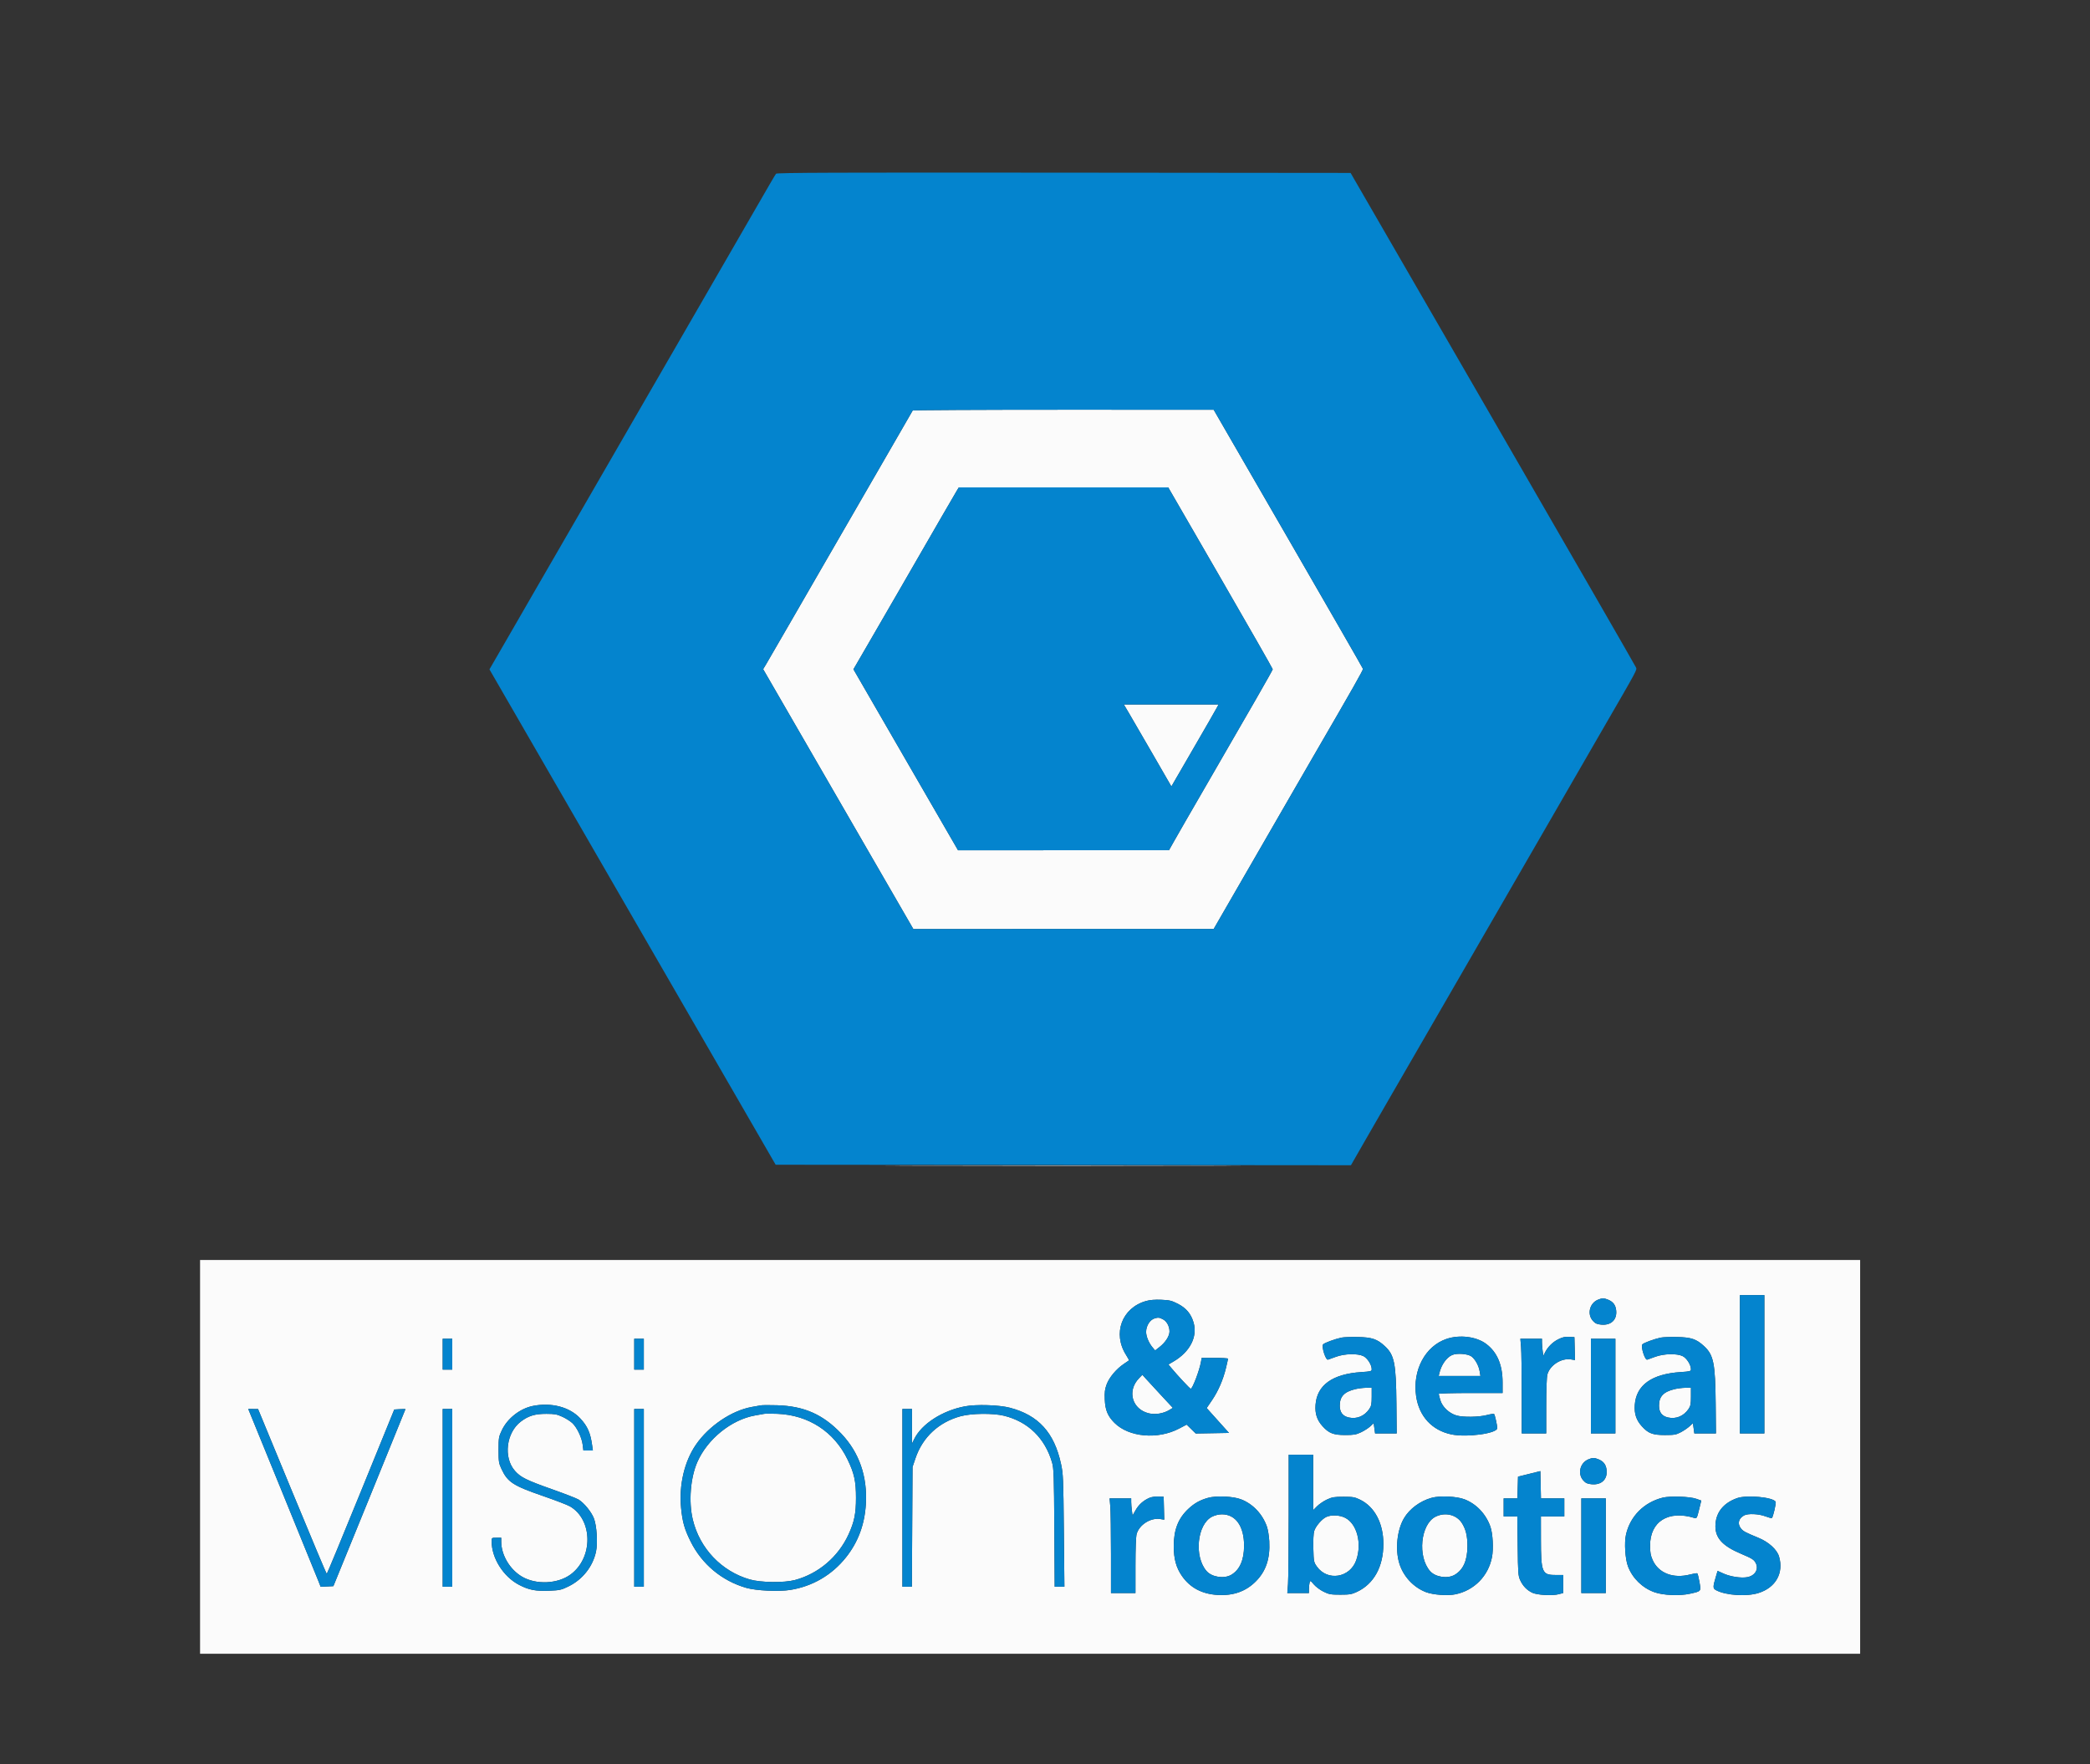
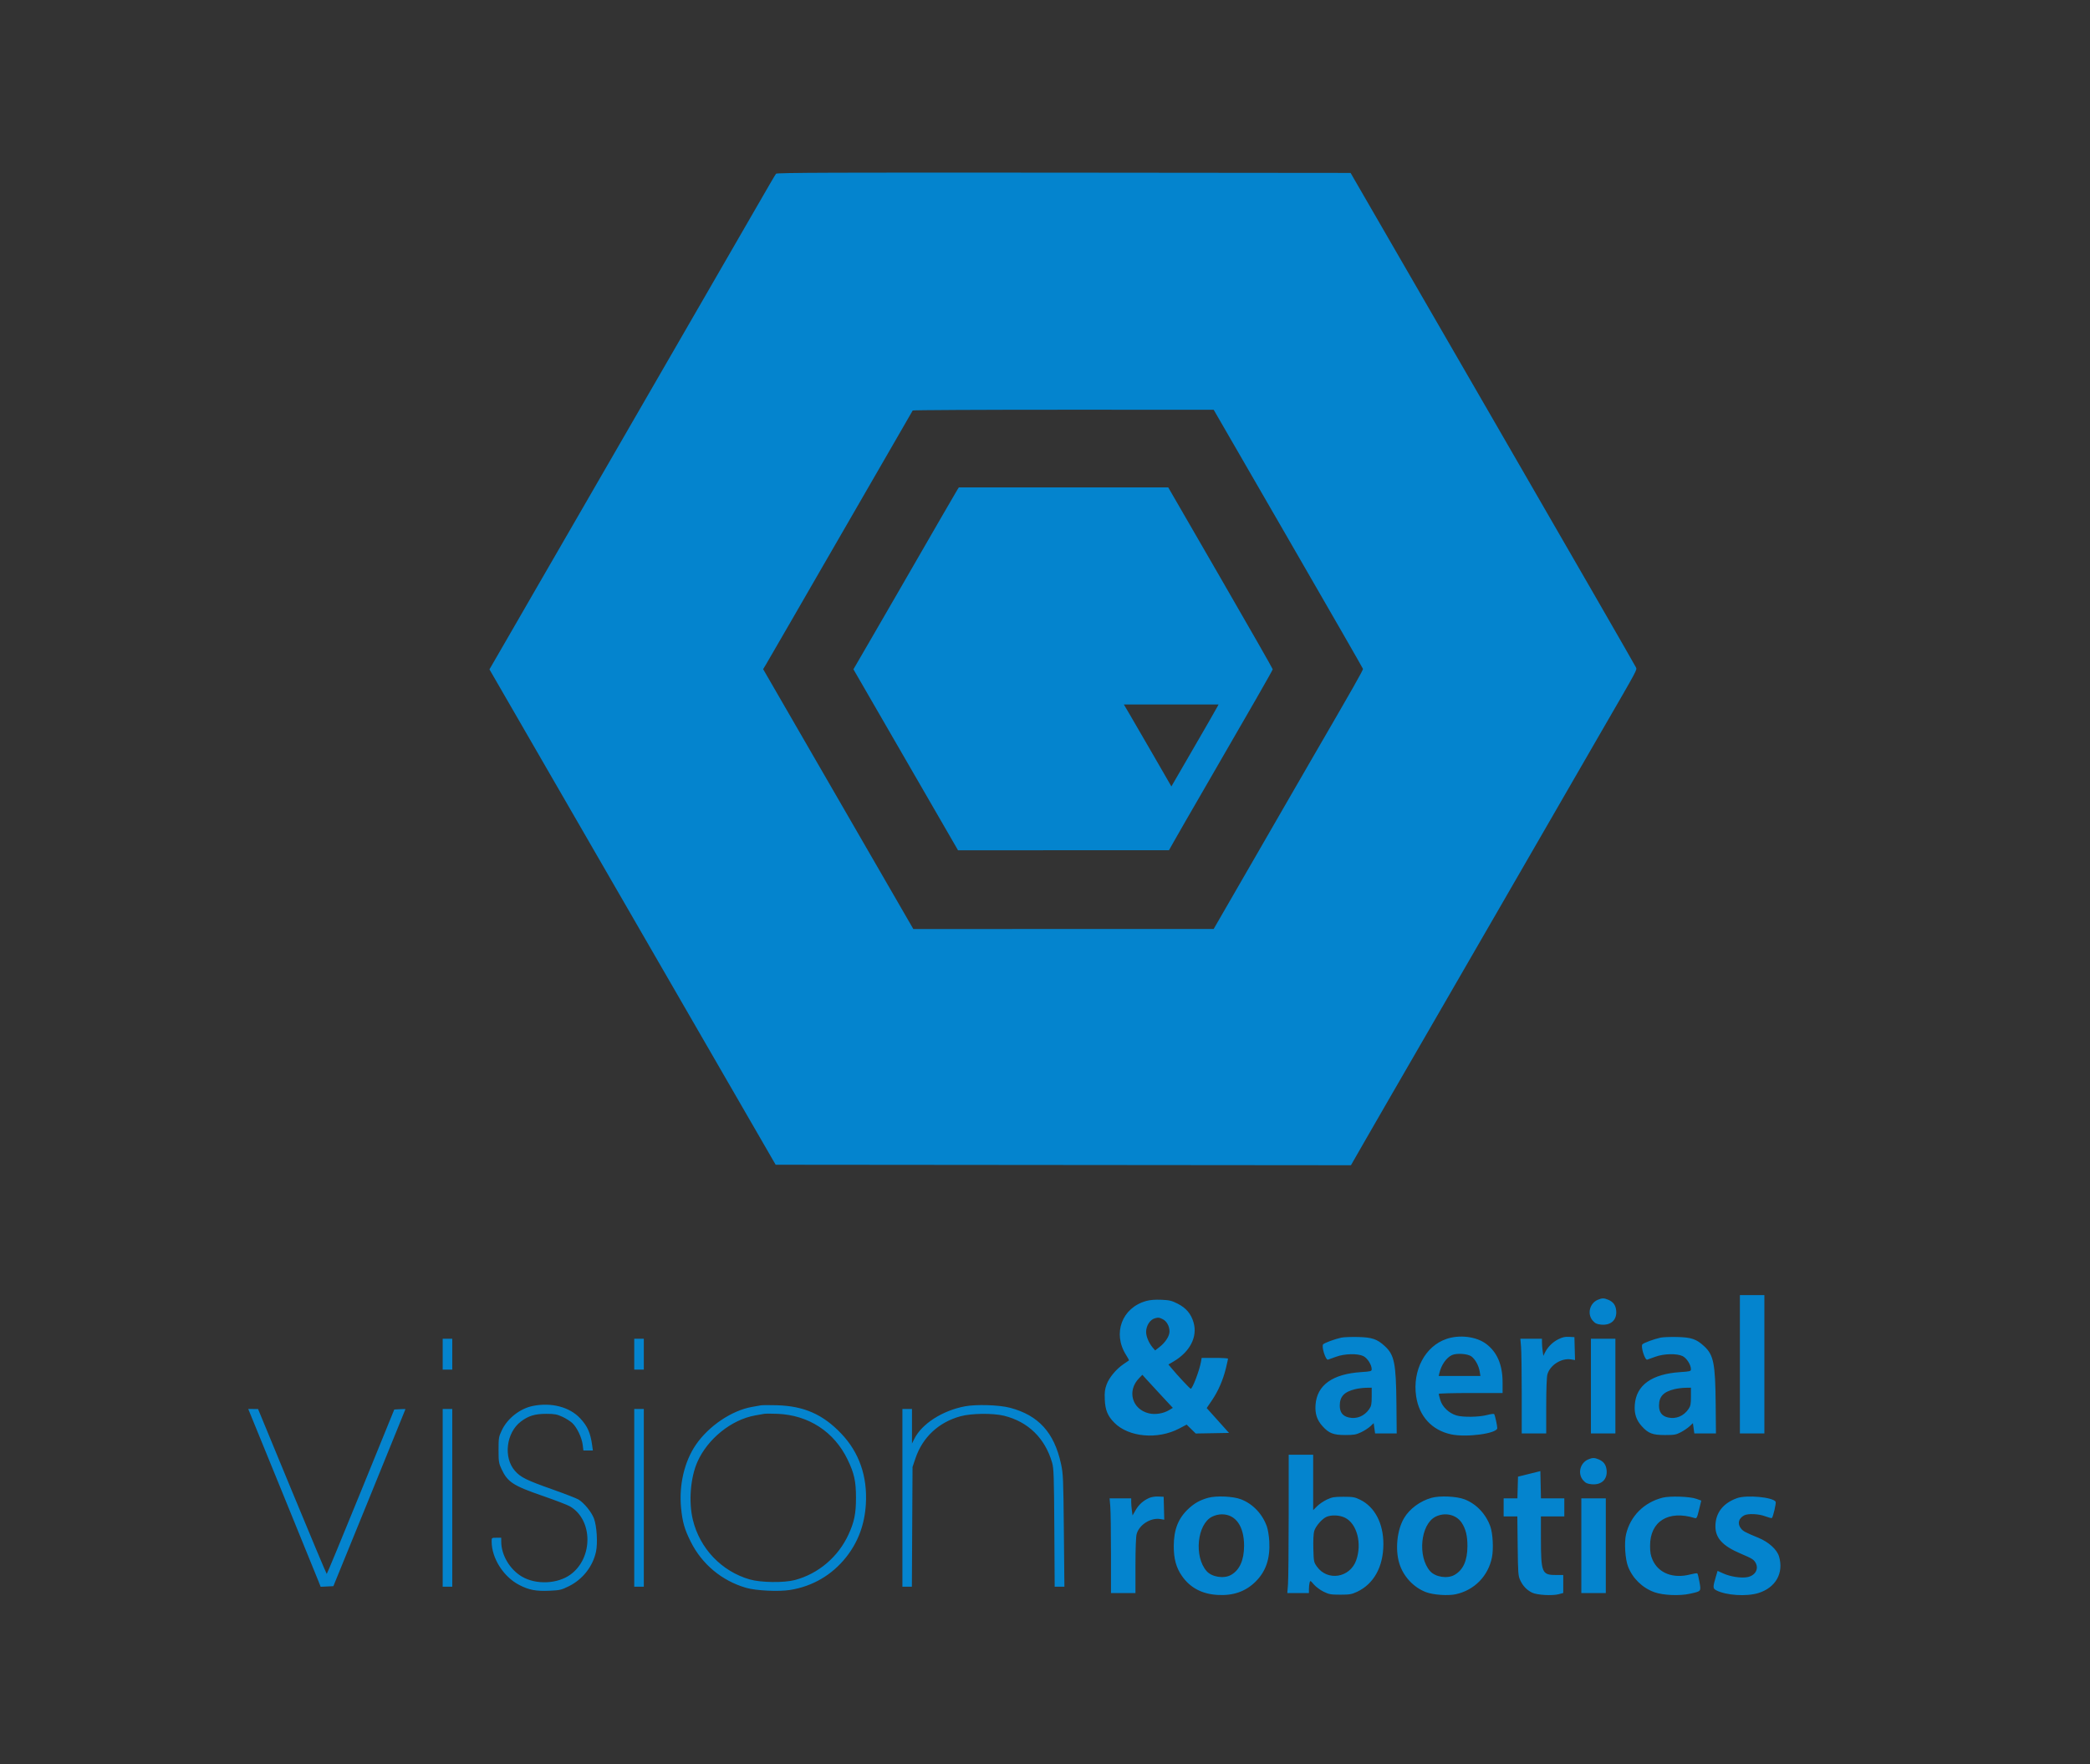
<svg xmlns="http://www.w3.org/2000/svg" width="1964" height="1658" viewBox="0 0 1964 1658" version="1.1">
  <rect x="0" y="0" width="1964" height="1658" fill="#333333" stroke="none" />
-   <path d="M 857.677 385.750 C 857.434 386.163, 851.332 396.738, 844.118 409.250 C 836.903 421.762, 825.080 442.238, 817.844 454.750 C 810.609 467.262, 799.886 485.825, 794.017 496 C 788.148 506.175, 778.394 523.050, 772.343 533.500 C 766.292 543.950, 752.655 567.575, 742.039 586 C 731.423 604.425, 721.477 621.594, 719.937 624.154 L 717.137 628.808 787.702 750.904 L 858.267 873 999.383 872.976 L 1140.500 872.952 1163.142 833.726 C 1175.594 812.152, 1194.871 778.750, 1205.978 759.500 C 1217.084 740.250, 1228.914 719.775, 1232.265 714 C 1272.785 644.177, 1281.063 629.591, 1280.792 628.490 C 1280.631 627.839, 1249 572.795, 1210.500 506.170 L 1140.500 385.034 999.309 385.017 C 921.654 385.008, 857.919 385.337, 857.677 385.750 M 899.618 460.250 C 898.359 462.235, 879.700 494.493, 845.968 553 C 840.102 563.175, 827.805 584.422, 818.642 600.216 L 801.981 628.932 851.127 713.966 L 900.273 799 999.387 798.976 L 1098.500 798.951 1103.136 790.726 C 1107.393 783.172, 1117.240 766.068, 1131.188 742 C 1175.184 666.087, 1196 629.770, 1196 628.926 C 1196 628.361, 1173.905 589.671, 1146.900 542.949 L 1097.800 458 999.423 458 L 901.046 458 899.618 460.250 M 1060.972 670.250 C 1063.657 674.788, 1073.708 692.115, 1083.309 708.756 L 1100.765 739.013 1114.537 715.256 C 1134.425 680.952, 1142.567 666.806, 1143.899 664.250 L 1145.070 662 1100.581 662 L 1056.091 662 1060.972 670.250 M 863.750 1095.750 C 938.138 1095.891, 1059.863 1095.891, 1134.250 1095.750 C 1208.638 1095.608, 1147.775 1095.493, 999 1095.493 C 850.225 1095.493, 789.363 1095.608, 863.750 1095.750 M 188 1369 L 188 1554 968 1554 L 1748 1554 1748 1369 L 1748 1184 968 1184 L 188 1184 188 1369 M 1635 1282 L 1635 1347 1646.500 1347 L 1658 1347 1658 1282 L 1658 1217 1646.500 1217 L 1635 1217 1635 1282 M 1501.415 1221.421 C 1493.683 1224.788, 1491.306 1234.953, 1496.809 1241.113 C 1499.069 1243.642, 1500.602 1244.351, 1504.644 1244.740 C 1513.949 1245.634, 1519.725 1240.121, 1518.730 1231.294 C 1518.168 1226.313, 1515.931 1223.330, 1511.282 1221.362 C 1507.320 1219.685, 1505.377 1219.697, 1501.415 1221.421 M 1077.033 1222.537 C 1054.237 1228.930, 1045.305 1253.012, 1058.210 1273.288 C 1059.886 1275.921, 1061.087 1278.211, 1060.879 1278.376 C 1060.670 1278.541, 1058.421 1280.080, 1055.880 1281.797 C 1048.994 1286.448, 1042.396 1294.327, 1039.969 1300.798 C 1038.251 1305.378, 1037.897 1308.173, 1038.170 1315 C 1038.572 1325.028, 1040.898 1330.663, 1047.267 1337.032 C 1060.797 1350.562, 1087.963 1352.960, 1108.063 1342.397 L 1115.112 1338.693 1119.371 1342.873 L 1123.629 1347.053 1139.271 1346.776 L 1154.913 1346.500 1144.430 1334.819 L 1133.947 1323.138 1138.949 1315.765 C 1144.835 1307.090, 1149.370 1296.617, 1152.054 1285.500 C 1153.117 1281.100, 1153.989 1277.162, 1153.993 1276.750 C 1153.997 1276.338, 1148.425 1276, 1141.611 1276 L 1129.223 1276 1128.562 1279.750 C 1127.136 1287.849, 1120.600 1305, 1118.939 1305 C 1118.203 1305, 1106.466 1292.422, 1100.601 1285.349 L 1097.988 1282.197 1102.744 1279.414 C 1118.218 1270.357, 1125.515 1256.162, 1121.606 1242.718 C 1119.244 1234.593, 1114.652 1229.134, 1106.813 1225.131 C 1101.104 1222.216, 1099.020 1221.710, 1091.357 1221.382 C 1085.387 1221.127, 1080.718 1221.503, 1077.033 1222.537 M 1085.500 1238.719 C 1080.805 1239.863, 1076.987 1245.709, 1077.022 1251.700 C 1077.047 1255.958, 1079.646 1262.114, 1083.163 1266.245 L 1085.500 1268.991 1089.662 1265.745 C 1095.149 1261.468, 1099 1255.469, 1099 1251.201 C 1099 1246.182, 1096.324 1241.382, 1092.522 1239.577 C 1089.076 1237.942, 1088.818 1237.911, 1085.500 1238.719 M 1260.490 1256.959 C 1254.497 1258.237, 1244.735 1261.827, 1243.388 1263.249 C 1241.586 1265.151, 1245.732 1278.331, 1247.920 1277.659 C 1248.789 1277.393, 1252.200 1276.172, 1255.500 1274.947 C 1263.473 1271.986, 1275.878 1271.695, 1281.206 1274.343 C 1285.016 1276.238, 1289 1282.536, 1289 1286.665 C 1289 1288.526, 1288.178 1288.752, 1279.250 1289.334 C 1252.154 1291.101, 1237.551 1301.561, 1236.221 1320.154 C 1235.627 1328.458, 1237.594 1334.438, 1242.823 1340.226 C 1248.776 1346.815, 1253.025 1348.472, 1264 1348.487 C 1272.161 1348.498, 1274.275 1348.134, 1279 1345.906 C 1282.025 1344.479, 1285.930 1341.966, 1287.679 1340.321 L 1290.858 1337.330 1291.523 1342.165 L 1292.188 1347 1302.344 1347.001 L 1312.500 1347.002 1312.242 1319.251 C 1311.886 1281.032, 1310.317 1273.234, 1301.312 1264.934 C 1294.099 1258.285, 1289.347 1256.677, 1276 1256.369 C 1269.675 1256.223, 1262.695 1256.488, 1260.490 1256.959 M 1359.395 1258.135 C 1339.284 1264.886, 1327.202 1287.599, 1330.755 1311.975 C 1333.513 1330.894, 1345.632 1344.064, 1363.799 1347.885 C 1378.305 1350.937, 1407 1347.025, 1407 1341.996 C 1407 1339.516, 1404.816 1329.681, 1404.066 1328.784 C 1403.737 1328.390, 1400.775 1328.780, 1397.484 1329.650 C 1389.830 1331.674, 1374.934 1331.916, 1368.740 1330.117 C 1361.763 1328.091, 1355.399 1322.083, 1353.518 1315.750 C 1352.683 1312.938, 1352 1310.269, 1352 1309.818 C 1352 1309.368, 1365.500 1309, 1382 1309 L 1412 1309 1412 1299.105 C 1412 1282.561, 1406.938 1270.649, 1396.602 1262.868 C 1387.450 1255.978, 1371.765 1253.983, 1359.395 1258.135 M 1464.248 1258.554 C 1458.949 1261.204, 1454.238 1265.961, 1451.679 1271.243 L 1450.288 1274.116 1449.644 1269.418 C 1449.290 1266.835, 1449 1263.209, 1449 1261.360 L 1449 1258 1438.853 1258 L 1428.707 1258 1429.353 1265.651 C 1429.709 1269.859, 1430 1289.884, 1430 1310.151 L 1430 1347 1441.500 1347 L 1453 1347 1453.006 1321.250 C 1453.009 1305.474, 1453.441 1293.952, 1454.121 1291.503 C 1456.533 1282.813, 1467.259 1275.986, 1476.242 1277.423 L 1480.068 1278.035 1479.784 1267.267 L 1479.500 1256.500 1474.500 1256.214 C 1470.701 1255.997, 1468.238 1256.559, 1464.248 1258.554 M 1560.490 1256.959 C 1554.497 1258.237, 1544.735 1261.827, 1543.388 1263.249 C 1541.586 1265.151, 1545.732 1278.331, 1547.920 1277.659 C 1548.789 1277.393, 1552.200 1276.172, 1555.500 1274.947 C 1563.473 1271.986, 1575.878 1271.695, 1581.206 1274.343 C 1585.016 1276.238, 1589 1282.536, 1589 1286.665 C 1589 1288.526, 1588.178 1288.752, 1579.250 1289.334 C 1552.154 1291.101, 1537.551 1301.561, 1536.221 1320.154 C 1535.627 1328.458, 1537.594 1334.438, 1542.823 1340.226 C 1548.885 1346.936, 1552.984 1348.500, 1564.500 1348.499 C 1573.404 1348.499, 1575.054 1348.206, 1579.558 1345.830 C 1582.340 1344.362, 1586.021 1341.849, 1587.737 1340.246 L 1590.858 1337.330 1591.523 1342.165 L 1592.188 1347 1602.344 1347.001 L 1612.500 1347.002 1612.242 1319.251 C 1611.886 1281.032, 1610.317 1273.234, 1601.312 1264.934 C 1594.099 1258.285, 1589.347 1256.677, 1576 1256.369 C 1569.675 1256.223, 1562.695 1256.488, 1560.490 1256.959 M 416 1272.500 L 416 1287 420.500 1287 L 425 1287 425 1272.500 L 425 1258 420.500 1258 L 416 1258 416 1272.500 M 596 1272.500 L 596 1287 600.500 1287 L 605 1287 605 1272.500 L 605 1258 600.500 1258 L 596 1258 596 1272.500 M 1495 1302.500 L 1495 1347 1506.500 1347 L 1518 1347 1518 1302.500 L 1518 1258 1506.500 1258 L 1495 1258 1495 1302.500 M 1364.450 1273.352 C 1359.205 1275.730, 1354.446 1282.524, 1352.614 1290.250 L 1351.962 1293 1371.569 1293 L 1391.176 1293 1390.487 1288.750 C 1389.609 1283.325, 1386.274 1277.249, 1382.739 1274.635 C 1379.253 1272.057, 1368.908 1271.331, 1364.450 1273.352 M 1070.301 1295.192 C 1058.844 1307.038, 1063.859 1324.464, 1079.782 1328.139 C 1085.800 1329.528, 1093.402 1328.258, 1098.829 1324.958 L 1102.122 1322.955 1091.218 1311.228 C 1085.221 1304.777, 1078.781 1297.786, 1076.907 1295.692 L 1073.500 1291.884 1070.301 1295.192 M 1273.487 1305.388 C 1263.135 1307.904, 1259 1312.318, 1259 1320.849 C 1259 1327.111, 1261.741 1330.709, 1267.495 1332.002 C 1275.007 1333.690, 1282.192 1330.708, 1286.750 1324.010 C 1288.640 1321.233, 1289 1319.367, 1289 1312.352 L 1289 1304 1283.750 1304.085 C 1280.862 1304.132, 1276.244 1304.718, 1273.487 1305.388 M 1573.487 1305.388 C 1563.135 1307.904, 1559 1312.318, 1559 1320.849 C 1559 1327.111, 1561.741 1330.709, 1567.495 1332.002 C 1575.007 1333.690, 1582.192 1330.708, 1586.750 1324.010 C 1588.640 1321.233, 1589 1319.367, 1589 1312.352 L 1589 1304 1583.750 1304.085 C 1580.862 1304.132, 1576.244 1304.718, 1573.487 1305.388 M 501 1321.098 C 488.788 1323.483, 476.929 1332.714, 471.582 1343.997 C 468.672 1350.137, 468.500 1351.169, 468.500 1362.500 C 468.500 1373.558, 468.720 1374.971, 471.307 1380.500 C 477.011 1392.695, 482.192 1396.078, 509.732 1405.590 C 521.704 1409.725, 533.368 1414.201, 535.651 1415.538 C 557.216 1428.164, 557.546 1463.770, 536.244 1479.490 C 524.095 1488.455, 503.824 1489.367, 490.500 1481.549 C 479.118 1474.870, 471.052 1461.293, 471.012 1448.750 L 471 1445 466.500 1445 C 462.036 1445, 462 1445.028, 462 1448.451 C 462 1464.169, 473.006 1481.585, 487.818 1489.307 C 496.983 1494.085, 503.645 1495.367, 516.369 1494.801 C 526.100 1494.368, 527.554 1494.030, 534.537 1490.579 C 547.543 1484.151, 557.092 1471.997, 560.079 1458.066 C 561.813 1449.984, 560.785 1433.688, 558.108 1426.798 C 555.732 1420.684, 548.944 1412.365, 543.674 1409.107 C 541.892 1408.006, 530.851 1403.716, 519.139 1399.572 C 494.593 1390.890, 489.279 1388.260, 483.875 1382.121 C 472.849 1369.595, 475.684 1346.247, 489.500 1335.791 C 496.651 1330.380, 502.750 1328.545, 513.500 1328.570 C 521.181 1328.588, 523.379 1328.995, 528.500 1331.350 C 531.800 1332.867, 536.017 1335.546, 537.872 1337.304 C 542.232 1341.437, 546.711 1350.837, 547.561 1357.638 L 548.230 1363 552.676 1363 L 557.123 1363 556.470 1358.250 C 554.835 1346.348, 552.086 1340.144, 545.173 1332.754 C 535.275 1322.173, 518.357 1317.708, 501 1321.098 M 715 1320.581 C 713.625 1320.824, 709.800 1321.506, 706.500 1322.096 C 687.522 1325.488, 666.068 1339.960, 653.987 1357.520 C 643.123 1373.309, 637.932 1395.418, 640.021 1417 C 641.295 1430.159, 643.209 1436.895, 648.969 1448.500 C 659.545 1469.810, 678.262 1485.441, 701.128 1492.059 C 710.529 1494.780, 731.756 1495.798, 742.608 1494.047 C 763.614 1490.658, 781.811 1480.016, 795.020 1463.395 C 806.345 1449.143, 812.489 1432.694, 813.656 1413.500 C 815.240 1387.440, 807.415 1364.917, 790.640 1347.258 C 773.385 1329.093, 755.542 1321.217, 730 1320.493 C 723.125 1320.298, 716.375 1320.337, 715 1320.581 M 906.734 1321.513 C 885.474 1325.549, 866.164 1337.990, 859.142 1352.176 L 857.002 1356.500 857.001 1340.250 L 857 1324 852.500 1324 L 848 1324 848 1407.500 L 848 1491 852.454 1491 L 856.907 1491 857.213 1434.750 L 857.518 1378.500 860.248 1370.422 C 866.969 1350.535, 882.093 1336.425, 902.686 1330.827 C 912.921 1328.044, 933.104 1327.814, 943.472 1330.361 C 966.143 1335.931, 982.068 1351.473, 988.697 1374.500 C 990.220 1379.789, 990.464 1387.043, 990.760 1435.750 L 991.094 1491 995.664 1491 L 1000.234 1491 999.720 1438.250 C 999.240 1388.943, 999.065 1384.848, 997.035 1375.517 C 990.642 1346.123, 975.805 1329.850, 949 1322.834 C 938.835 1320.173, 917.335 1319.501, 906.734 1321.513 M 265.228 1402.250 C 282.799 1445.287, 298.106 1482.882, 299.243 1485.794 L 301.311 1491.087 307.293 1490.794 L 313.275 1490.500 347.131 1407.500 C 365.753 1361.850, 380.991 1324.364, 380.994 1324.198 C 380.997 1324.031, 378.638 1324.031, 375.752 1324.198 L 370.504 1324.500 339.042 1401.750 C 321.737 1444.237, 307.337 1478.998, 307.040 1478.995 C 306.743 1478.992, 292.100 1444.128, 274.500 1401.519 L 242.500 1324.048 237.890 1324.024 L 233.280 1324 265.228 1402.250 M 416 1407.500 L 416 1491 420.500 1491 L 425 1491 425 1407.500 L 425 1324 420.500 1324 L 416 1324 416 1407.500 M 596 1407.500 L 596 1491 600.500 1491 L 605 1491 605 1407.500 L 605 1324 600.500 1324 L 596 1324 596 1407.500 M 718 1328.579 C 716.625 1328.824, 712.800 1329.506, 709.500 1330.096 C 687.290 1334.069, 664.920 1352.104, 655.343 1373.759 C 648.800 1388.554, 647.010 1411.140, 651.046 1427.976 C 657.532 1455.033, 677.993 1476.532, 704.545 1484.187 C 714.909 1487.175, 736.813 1487.458, 747 1484.735 C 769.096 1478.829, 787.739 1462.964, 797.406 1441.840 C 802.806 1430.040, 804.381 1422.285, 804.381 1407.500 C 804.381 1391.933, 802.742 1384.474, 796.473 1371.500 C 783.848 1345.375, 759.866 1329.745, 730.567 1328.547 C 725.030 1328.321, 719.375 1328.335, 718 1328.579 M 1210.994 1423.750 C 1210.991 1454.963, 1210.699 1484.213, 1210.346 1488.750 L 1209.704 1497 1219.852 1497 L 1230 1497 1230.014 1493.250 C 1230.021 1491.188, 1230.303 1488.472, 1230.639 1487.216 C 1231.227 1485.023, 1231.385 1485.090, 1234.651 1488.906 C 1236.521 1491.090, 1240.627 1494.143, 1243.776 1495.689 C 1248.892 1498.201, 1250.563 1498.500, 1259.500 1498.500 C 1268.257 1498.500, 1270.211 1498.167, 1275.218 1495.820 C 1291.019 1488.414, 1299.948 1472.240, 1299.985 1450.960 C 1300.019 1431.532, 1291.916 1416.034, 1278.203 1409.300 C 1273.111 1406.800, 1271.428 1406.500, 1262.500 1406.500 C 1253.800 1406.500, 1251.774 1406.840, 1246.914 1409.120 C 1243.841 1410.561, 1239.678 1413.388, 1237.664 1415.403 L 1234 1419.067 1234 1393.033 L 1234 1367 1222.500 1367 L 1211 1367 1210.994 1423.750 M 1492.415 1371.421 C 1484.683 1374.788, 1482.306 1384.953, 1487.809 1391.113 C 1490.069 1393.642, 1491.602 1394.351, 1495.644 1394.740 C 1504.949 1395.634, 1510.725 1390.121, 1509.730 1381.294 C 1509.168 1376.313, 1506.931 1373.330, 1502.282 1371.362 C 1498.320 1369.685, 1496.377 1369.697, 1492.415 1371.421 M 1437 1384.997 L 1426.500 1387.604 1426.215 1397.802 L 1425.930 1408 1419.465 1408 L 1413 1408 1413 1416.500 L 1413 1425 1419.429 1425 L 1425.859 1425 1426.179 1452.750 C 1426.477 1478.480, 1426.653 1480.828, 1428.603 1485 C 1431.116 1490.377, 1434.756 1494.161, 1439.793 1496.631 C 1444.342 1498.862, 1458.753 1499.682, 1464.801 1498.054 L 1469 1496.923 1469 1488.461 L 1469 1480 1461.674 1480 C 1449.041 1480, 1448.059 1477.572, 1448.024 1446.250 L 1448 1425 1459 1425 L 1470 1425 1470 1416.500 L 1470 1408 1459.029 1408 L 1448.058 1408 1447.779 1395.194 L 1447.500 1382.389 1437 1384.997 M 1080.044 1407.554 C 1074.357 1410.060, 1070.135 1413.834, 1067.126 1419.103 L 1064.283 1424.081 1063.641 1419.401 C 1063.289 1416.827, 1063 1413.209, 1063 1411.360 L 1063 1408 1052.853 1408 L 1042.707 1408 1043.353 1415.651 C 1043.709 1419.859, 1044 1439.884, 1044 1460.151 L 1044 1497 1055.500 1497 L 1067 1497 1067.006 1471.250 C 1067.009 1455.474, 1067.441 1443.952, 1068.121 1441.503 C 1070.533 1432.813, 1081.259 1425.986, 1090.242 1427.423 L 1094.068 1428.035 1093.784 1417.267 L 1093.500 1406.500 1088.500 1406.266 C 1085.689 1406.134, 1081.987 1406.698, 1080.044 1407.554 M 1135.251 1407.491 C 1127.660 1409.613, 1122.388 1412.556, 1116.774 1417.808 C 1107.149 1426.812, 1103 1437.406, 1103 1452.984 C 1103 1464.912, 1105.294 1473.217, 1110.744 1481.018 C 1118.404 1491.982, 1129.471 1497.860, 1144.119 1498.743 C 1158.891 1499.633, 1170.646 1495.489, 1180.067 1486.067 C 1189.626 1476.508, 1193.657 1464.516, 1192.766 1448.282 C 1192.501 1443.452, 1191.491 1437.257, 1190.523 1434.516 C 1186.334 1422.662, 1177.407 1413.244, 1166.252 1408.911 C 1158.859 1406.039, 1143.038 1405.315, 1135.251 1407.491 M 1345.251 1407.491 C 1334.398 1410.525, 1324.507 1417.865, 1319.300 1426.751 C 1312.792 1437.857, 1310.934 1456.099, 1314.977 1469.192 C 1318.738 1481.367, 1328.279 1491.634, 1340 1496.119 C 1346.748 1498.700, 1360.545 1499.692, 1367.867 1498.122 C 1385.450 1494.351, 1398.561 1480.980, 1402.029 1463.282 C 1403.577 1455.383, 1402.826 1441.033, 1400.523 1434.516 C 1396.334 1422.662, 1387.407 1413.244, 1376.252 1408.911 C 1368.859 1406.039, 1353.038 1405.315, 1345.251 1407.491 M 1562.348 1407.360 C 1544.835 1411.811, 1531.989 1424.713, 1527.994 1441.868 C 1526.216 1449.502, 1527.181 1465.021, 1529.868 1472 C 1534.177 1483.191, 1543.345 1492.124, 1554.701 1496.197 C 1562.868 1499.126, 1578.413 1499.780, 1588.135 1497.603 C 1598.846 1495.205, 1598.552 1495.571, 1597.011 1486.562 C 1596.293 1482.368, 1595.359 1478.722, 1594.935 1478.460 C 1594.510 1478.197, 1591.557 1478.662, 1588.372 1479.491 C 1572.315 1483.674, 1558.483 1478.325, 1552.944 1465.794 C 1551.133 1461.694, 1550.603 1458.696, 1550.595 1452.500 C 1550.565 1429.565, 1567.825 1418.861, 1592.531 1426.491 C 1594.366 1427.058, 1594.762 1426.296, 1596.636 1418.604 L 1598.709 1410.089 1594.105 1408.430 C 1587.988 1406.226, 1569.290 1405.596, 1562.348 1407.360 M 1632.300 1407.800 C 1619.079 1412.526, 1612 1421.771, 1612 1434.310 C 1612 1445.348, 1618.825 1452.729, 1635.645 1459.883 C 1646.570 1464.530, 1648.144 1465.506, 1649.837 1468.684 C 1652.943 1474.517, 1649.340 1480.636, 1641.971 1482.039 C 1636.147 1483.149, 1625.969 1481.568, 1619.270 1478.513 L 1614.039 1476.129 1612.550 1481.143 C 1609.448 1491.589, 1609.473 1492.676, 1612.853 1494.424 C 1622.074 1499.192, 1641.177 1500.425, 1652.353 1496.973 C 1668.613 1491.950, 1676.389 1478.202, 1671.784 1462.616 C 1669.859 1456.101, 1662.090 1449.041, 1652.500 1445.090 C 1639.963 1439.925, 1638.079 1438.916, 1635.973 1436.238 C 1632.488 1431.808, 1633.724 1426.806, 1639 1423.994 C 1642.634 1422.057, 1652.678 1422.506, 1658.939 1424.885 C 1661.894 1426.007, 1664.641 1426.722, 1665.045 1426.472 C 1666.147 1425.791, 1669.279 1412.261, 1668.593 1411.150 C 1665.930 1406.841, 1641.333 1404.571, 1632.300 1407.800 M 1486 1452.500 L 1486 1497 1497.500 1497 L 1509 1497 1509 1452.500 L 1509 1408 1497.500 1408 L 1486 1408 1486 1452.500 M 1138.962 1425.250 C 1124.920 1432.331, 1121.888 1462.743, 1133.867 1476.356 C 1138.829 1481.997, 1150.151 1483.754, 1156.864 1479.927 C 1164.907 1475.341, 1169.069 1465.991, 1169.075 1452.500 C 1169.083 1434.183, 1161.189 1423, 1148.252 1423 C 1145.234 1423, 1141.751 1423.843, 1138.962 1425.250 M 1348.962 1425.250 C 1334.920 1432.331, 1331.888 1462.743, 1343.867 1476.356 C 1348.842 1482.011, 1360.174 1483.760, 1366.864 1479.905 C 1374.992 1475.221, 1378.916 1466.470, 1378.967 1452.909 C 1379.004 1443.295, 1377.380 1436.684, 1373.568 1430.923 C 1368.471 1423.221, 1357.844 1420.771, 1348.962 1425.250 M 1246.500 1425.388 C 1242.333 1427.206, 1236.343 1434.123, 1234.972 1438.699 C 1234.281 1441.005, 1233.960 1447.545, 1234.163 1455.179 C 1234.488 1467.383, 1234.608 1467.988, 1237.500 1472.079 C 1247.417 1486.105, 1268.609 1482.697, 1274.452 1466.137 C 1280.013 1450.376, 1275.181 1431.869, 1264.038 1426.250 C 1258.957 1423.688, 1251.261 1423.309, 1246.500 1425.388" stroke="none" fill="#fbfbfb" fill-rule="evenodd" />
  <path d="M 729.256 163.248 C 728.417 164.307, 721.024 176.981, 705.487 204 C 700.204 213.188, 687.768 234.722, 679.500 249 C 675.200 256.425, 668.447 268.125, 664.493 275 C 660.538 281.875, 645.459 307.975, 630.983 333 C 616.508 358.025, 599.865 386.825, 594 397 C 588.135 407.175, 575.528 429, 565.984 445.500 C 556.440 462, 544.742 482.250, 539.989 490.500 C 535.236 498.750, 527.816 511.575, 523.501 519 C 519.186 526.425, 510.860 540.825, 504.998 551 C 499.136 561.175, 490.959 575.350, 486.826 582.500 C 482.694 589.650, 474.955 603.041, 469.628 612.257 L 459.943 629.015 594.416 861.757 L 728.889 1094.500 999.194 1094.735 L 1269.500 1094.970 1281.954 1073.235 C 1288.804 1061.281, 1299.630 1042.500, 1306.013 1031.500 C 1312.395 1020.500, 1329.702 990.575, 1344.472 965 C 1359.242 939.425, 1377.838 907.250, 1385.796 893.500 C 1393.754 879.750, 1404.481 861.188, 1409.633 852.250 C 1420.498 833.401, 1433.141 811.517, 1449.060 784 C 1455.265 773.275, 1467.867 751.450, 1477.065 735.500 C 1486.262 719.550, 1498.478 698.400, 1504.210 688.500 C 1540.026 626.644, 1538.351 629.759, 1537.272 627.043 C 1536.716 625.644, 1476.165 520.550, 1402.714 393.500 L 1269.167 162.500 999.707 162.248 C 784.884 162.047, 730.047 162.250, 729.256 163.248 M 857.677 385.750 C 857.434 386.163, 851.332 396.738, 844.118 409.250 C 836.903 421.762, 825.080 442.238, 817.844 454.750 C 810.609 467.262, 799.886 485.825, 794.017 496 C 788.148 506.175, 778.394 523.050, 772.343 533.500 C 766.292 543.950, 752.655 567.575, 742.039 586 C 731.423 604.425, 721.477 621.594, 719.937 624.154 L 717.137 628.808 787.702 750.904 L 858.267 873 999.383 872.976 L 1140.500 872.952 1163.142 833.726 C 1175.594 812.152, 1194.871 778.750, 1205.978 759.500 C 1217.084 740.250, 1228.914 719.775, 1232.265 714 C 1272.785 644.177, 1281.063 629.591, 1280.792 628.490 C 1280.631 627.839, 1249 572.795, 1210.500 506.170 L 1140.500 385.034 999.309 385.017 C 921.654 385.008, 857.919 385.337, 857.677 385.750 M 899.618 460.250 C 898.359 462.235, 879.700 494.493, 845.968 553 C 840.102 563.175, 827.805 584.422, 818.642 600.216 L 801.981 628.932 851.127 713.966 L 900.273 799 999.387 798.976 L 1098.500 798.951 1103.136 790.726 C 1107.393 783.172, 1117.240 766.068, 1131.188 742 C 1175.184 666.087, 1196 629.770, 1196 628.926 C 1196 628.361, 1173.905 589.671, 1146.900 542.949 L 1097.800 458 999.423 458 L 901.046 458 899.618 460.250 M 1060.972 670.250 C 1063.657 674.788, 1073.708 692.115, 1083.309 708.756 L 1100.765 739.013 1114.537 715.256 C 1134.425 680.952, 1142.567 666.806, 1143.899 664.250 L 1145.070 662 1100.581 662 L 1056.091 662 1060.972 670.250 M 1635 1282 L 1635 1347 1646.500 1347 L 1658 1347 1658 1282 L 1658 1217 1646.500 1217 L 1635 1217 1635 1282 M 1501.415 1221.421 C 1493.683 1224.788, 1491.306 1234.953, 1496.809 1241.113 C 1499.069 1243.642, 1500.602 1244.351, 1504.644 1244.740 C 1513.949 1245.634, 1519.725 1240.121, 1518.730 1231.294 C 1518.168 1226.313, 1515.931 1223.330, 1511.282 1221.362 C 1507.320 1219.685, 1505.377 1219.697, 1501.415 1221.421 M 1077.033 1222.537 C 1054.237 1228.930, 1045.305 1253.012, 1058.210 1273.288 C 1059.886 1275.921, 1061.087 1278.211, 1060.879 1278.376 C 1060.670 1278.541, 1058.421 1280.080, 1055.880 1281.797 C 1048.994 1286.448, 1042.396 1294.327, 1039.969 1300.798 C 1038.251 1305.378, 1037.897 1308.173, 1038.170 1315 C 1038.572 1325.028, 1040.898 1330.663, 1047.267 1337.032 C 1060.797 1350.562, 1087.963 1352.960, 1108.063 1342.397 L 1115.112 1338.693 1119.371 1342.873 L 1123.629 1347.053 1139.271 1346.776 L 1154.913 1346.500 1144.430 1334.819 L 1133.947 1323.138 1138.949 1315.765 C 1144.835 1307.090, 1149.370 1296.617, 1152.054 1285.500 C 1153.117 1281.100, 1153.989 1277.162, 1153.993 1276.750 C 1153.997 1276.338, 1148.425 1276, 1141.611 1276 L 1129.223 1276 1128.562 1279.750 C 1127.136 1287.849, 1120.600 1305, 1118.939 1305 C 1118.203 1305, 1106.466 1292.422, 1100.601 1285.349 L 1097.988 1282.197 1102.744 1279.414 C 1118.218 1270.357, 1125.515 1256.162, 1121.606 1242.718 C 1119.244 1234.593, 1114.652 1229.134, 1106.813 1225.131 C 1101.104 1222.216, 1099.020 1221.710, 1091.357 1221.382 C 1085.387 1221.127, 1080.718 1221.503, 1077.033 1222.537 M 1085.500 1238.719 C 1080.805 1239.863, 1076.987 1245.709, 1077.022 1251.700 C 1077.047 1255.958, 1079.646 1262.114, 1083.163 1266.245 L 1085.500 1268.991 1089.662 1265.745 C 1095.149 1261.468, 1099 1255.469, 1099 1251.201 C 1099 1246.182, 1096.324 1241.382, 1092.522 1239.577 C 1089.076 1237.942, 1088.818 1237.911, 1085.500 1238.719 M 1260.490 1256.959 C 1254.497 1258.237, 1244.735 1261.827, 1243.388 1263.249 C 1241.586 1265.151, 1245.732 1278.331, 1247.920 1277.659 C 1248.789 1277.393, 1252.200 1276.172, 1255.500 1274.947 C 1263.473 1271.986, 1275.878 1271.695, 1281.206 1274.343 C 1285.016 1276.238, 1289 1282.536, 1289 1286.665 C 1289 1288.526, 1288.178 1288.752, 1279.250 1289.334 C 1252.154 1291.101, 1237.551 1301.561, 1236.221 1320.154 C 1235.627 1328.458, 1237.594 1334.438, 1242.823 1340.226 C 1248.776 1346.815, 1253.025 1348.472, 1264 1348.487 C 1272.161 1348.498, 1274.275 1348.134, 1279 1345.906 C 1282.025 1344.479, 1285.930 1341.966, 1287.679 1340.321 L 1290.858 1337.330 1291.523 1342.165 L 1292.188 1347 1302.344 1347.001 L 1312.500 1347.002 1312.242 1319.251 C 1311.886 1281.032, 1310.317 1273.234, 1301.312 1264.934 C 1294.099 1258.285, 1289.347 1256.677, 1276 1256.369 C 1269.675 1256.223, 1262.695 1256.488, 1260.490 1256.959 M 1359.395 1258.135 C 1339.284 1264.886, 1327.202 1287.599, 1330.755 1311.975 C 1333.513 1330.894, 1345.632 1344.064, 1363.799 1347.885 C 1378.305 1350.937, 1407 1347.025, 1407 1341.996 C 1407 1339.516, 1404.816 1329.681, 1404.066 1328.784 C 1403.737 1328.390, 1400.775 1328.780, 1397.484 1329.650 C 1389.830 1331.674, 1374.934 1331.916, 1368.740 1330.117 C 1361.763 1328.091, 1355.399 1322.083, 1353.518 1315.750 C 1352.683 1312.938, 1352 1310.269, 1352 1309.818 C 1352 1309.368, 1365.500 1309, 1382 1309 L 1412 1309 1412 1299.105 C 1412 1282.561, 1406.938 1270.649, 1396.602 1262.868 C 1387.450 1255.978, 1371.765 1253.983, 1359.395 1258.135 M 1464.248 1258.554 C 1458.949 1261.204, 1454.238 1265.961, 1451.679 1271.243 L 1450.288 1274.116 1449.644 1269.418 C 1449.290 1266.835, 1449 1263.209, 1449 1261.360 L 1449 1258 1438.853 1258 L 1428.707 1258 1429.353 1265.651 C 1429.709 1269.859, 1430 1289.884, 1430 1310.151 L 1430 1347 1441.500 1347 L 1453 1347 1453.006 1321.250 C 1453.009 1305.474, 1453.441 1293.952, 1454.121 1291.503 C 1456.533 1282.813, 1467.259 1275.986, 1476.242 1277.423 L 1480.068 1278.035 1479.784 1267.267 L 1479.500 1256.500 1474.500 1256.214 C 1470.701 1255.997, 1468.238 1256.559, 1464.248 1258.554 M 1560.490 1256.959 C 1554.497 1258.237, 1544.735 1261.827, 1543.388 1263.249 C 1541.586 1265.151, 1545.732 1278.331, 1547.920 1277.659 C 1548.789 1277.393, 1552.200 1276.172, 1555.500 1274.947 C 1563.473 1271.986, 1575.878 1271.695, 1581.206 1274.343 C 1585.016 1276.238, 1589 1282.536, 1589 1286.665 C 1589 1288.526, 1588.178 1288.752, 1579.250 1289.334 C 1552.154 1291.101, 1537.551 1301.561, 1536.221 1320.154 C 1535.627 1328.458, 1537.594 1334.438, 1542.823 1340.226 C 1548.885 1346.936, 1552.984 1348.500, 1564.500 1348.499 C 1573.404 1348.499, 1575.054 1348.206, 1579.558 1345.830 C 1582.340 1344.362, 1586.021 1341.849, 1587.737 1340.246 L 1590.858 1337.330 1591.523 1342.165 L 1592.188 1347 1602.344 1347.001 L 1612.500 1347.002 1612.242 1319.251 C 1611.886 1281.032, 1610.317 1273.234, 1601.312 1264.934 C 1594.099 1258.285, 1589.347 1256.677, 1576 1256.369 C 1569.675 1256.223, 1562.695 1256.488, 1560.490 1256.959 M 416 1272.500 L 416 1287 420.500 1287 L 425 1287 425 1272.500 L 425 1258 420.500 1258 L 416 1258 416 1272.500 M 596 1272.500 L 596 1287 600.500 1287 L 605 1287 605 1272.500 L 605 1258 600.500 1258 L 596 1258 596 1272.500 M 1495 1302.500 L 1495 1347 1506.500 1347 L 1518 1347 1518 1302.500 L 1518 1258 1506.500 1258 L 1495 1258 1495 1302.500 M 1364.450 1273.352 C 1359.205 1275.730, 1354.446 1282.524, 1352.614 1290.250 L 1351.962 1293 1371.569 1293 L 1391.176 1293 1390.487 1288.750 C 1389.609 1283.325, 1386.274 1277.249, 1382.739 1274.635 C 1379.253 1272.057, 1368.908 1271.331, 1364.450 1273.352 M 1070.301 1295.192 C 1058.844 1307.038, 1063.859 1324.464, 1079.782 1328.139 C 1085.800 1329.528, 1093.402 1328.258, 1098.829 1324.958 L 1102.122 1322.955 1091.218 1311.228 C 1085.221 1304.777, 1078.781 1297.786, 1076.907 1295.692 L 1073.500 1291.884 1070.301 1295.192 M 1273.487 1305.388 C 1263.135 1307.904, 1259 1312.318, 1259 1320.849 C 1259 1327.111, 1261.741 1330.709, 1267.495 1332.002 C 1275.007 1333.690, 1282.192 1330.708, 1286.750 1324.010 C 1288.640 1321.233, 1289 1319.367, 1289 1312.352 L 1289 1304 1283.750 1304.085 C 1280.862 1304.132, 1276.244 1304.718, 1273.487 1305.388 M 1573.487 1305.388 C 1563.135 1307.904, 1559 1312.318, 1559 1320.849 C 1559 1327.111, 1561.741 1330.709, 1567.495 1332.002 C 1575.007 1333.690, 1582.192 1330.708, 1586.750 1324.010 C 1588.640 1321.233, 1589 1319.367, 1589 1312.352 L 1589 1304 1583.750 1304.085 C 1580.862 1304.132, 1576.244 1304.718, 1573.487 1305.388 M 501 1321.098 C 488.788 1323.483, 476.929 1332.714, 471.582 1343.997 C 468.672 1350.137, 468.500 1351.169, 468.500 1362.500 C 468.500 1373.558, 468.720 1374.971, 471.307 1380.500 C 477.011 1392.695, 482.192 1396.078, 509.732 1405.590 C 521.704 1409.725, 533.368 1414.201, 535.651 1415.538 C 557.216 1428.164, 557.546 1463.770, 536.244 1479.490 C 524.095 1488.455, 503.824 1489.367, 490.500 1481.549 C 479.118 1474.870, 471.052 1461.293, 471.012 1448.750 L 471 1445 466.500 1445 C 462.036 1445, 462 1445.028, 462 1448.451 C 462 1464.169, 473.006 1481.585, 487.818 1489.307 C 496.983 1494.085, 503.645 1495.367, 516.369 1494.801 C 526.100 1494.368, 527.554 1494.030, 534.537 1490.579 C 547.543 1484.151, 557.092 1471.997, 560.079 1458.066 C 561.813 1449.984, 560.785 1433.688, 558.108 1426.798 C 555.732 1420.684, 548.944 1412.365, 543.674 1409.107 C 541.892 1408.006, 530.851 1403.716, 519.139 1399.572 C 494.593 1390.890, 489.279 1388.260, 483.875 1382.121 C 472.849 1369.595, 475.684 1346.247, 489.500 1335.791 C 496.651 1330.380, 502.750 1328.545, 513.500 1328.570 C 521.181 1328.588, 523.379 1328.995, 528.500 1331.350 C 531.800 1332.867, 536.017 1335.546, 537.872 1337.304 C 542.232 1341.437, 546.711 1350.837, 547.561 1357.638 L 548.230 1363 552.676 1363 L 557.123 1363 556.470 1358.250 C 554.835 1346.348, 552.086 1340.144, 545.173 1332.754 C 535.275 1322.173, 518.357 1317.708, 501 1321.098 M 715 1320.581 C 713.625 1320.824, 709.800 1321.506, 706.500 1322.096 C 687.522 1325.488, 666.068 1339.960, 653.987 1357.520 C 643.123 1373.309, 637.932 1395.418, 640.021 1417 C 641.295 1430.159, 643.209 1436.895, 648.969 1448.500 C 659.545 1469.810, 678.262 1485.441, 701.128 1492.059 C 710.529 1494.780, 731.756 1495.798, 742.608 1494.047 C 763.614 1490.658, 781.811 1480.016, 795.020 1463.395 C 806.345 1449.143, 812.489 1432.694, 813.656 1413.500 C 815.240 1387.440, 807.415 1364.917, 790.640 1347.258 C 773.385 1329.093, 755.542 1321.217, 730 1320.493 C 723.125 1320.298, 716.375 1320.337, 715 1320.581 M 906.734 1321.513 C 885.474 1325.549, 866.164 1337.990, 859.142 1352.176 L 857.002 1356.500 857.001 1340.250 L 857 1324 852.500 1324 L 848 1324 848 1407.500 L 848 1491 852.454 1491 L 856.907 1491 857.213 1434.750 L 857.518 1378.500 860.248 1370.422 C 866.969 1350.535, 882.093 1336.425, 902.686 1330.827 C 912.921 1328.044, 933.104 1327.814, 943.472 1330.361 C 966.143 1335.931, 982.068 1351.473, 988.697 1374.500 C 990.220 1379.789, 990.464 1387.043, 990.760 1435.750 L 991.094 1491 995.664 1491 L 1000.234 1491 999.720 1438.250 C 999.240 1388.943, 999.065 1384.848, 997.035 1375.517 C 990.642 1346.123, 975.805 1329.850, 949 1322.834 C 938.835 1320.173, 917.335 1319.501, 906.734 1321.513 M 265.228 1402.250 C 282.799 1445.287, 298.106 1482.882, 299.243 1485.794 L 301.311 1491.087 307.293 1490.794 L 313.275 1490.500 347.131 1407.500 C 365.753 1361.850, 380.991 1324.364, 380.994 1324.198 C 380.997 1324.031, 378.638 1324.031, 375.752 1324.198 L 370.504 1324.500 339.042 1401.750 C 321.737 1444.237, 307.337 1478.998, 307.040 1478.995 C 306.743 1478.992, 292.100 1444.128, 274.500 1401.519 L 242.500 1324.048 237.890 1324.024 L 233.280 1324 265.228 1402.250 M 416 1407.500 L 416 1491 420.500 1491 L 425 1491 425 1407.500 L 425 1324 420.500 1324 L 416 1324 416 1407.500 M 596 1407.500 L 596 1491 600.500 1491 L 605 1491 605 1407.500 L 605 1324 600.500 1324 L 596 1324 596 1407.500 M 718 1328.579 C 716.625 1328.824, 712.800 1329.506, 709.500 1330.096 C 687.290 1334.069, 664.920 1352.104, 655.343 1373.759 C 648.800 1388.554, 647.010 1411.140, 651.046 1427.976 C 657.532 1455.033, 677.993 1476.532, 704.545 1484.187 C 714.909 1487.175, 736.813 1487.458, 747 1484.735 C 769.096 1478.829, 787.739 1462.964, 797.406 1441.840 C 802.806 1430.040, 804.381 1422.285, 804.381 1407.500 C 804.381 1391.933, 802.742 1384.474, 796.473 1371.500 C 783.848 1345.375, 759.866 1329.745, 730.567 1328.547 C 725.030 1328.321, 719.375 1328.335, 718 1328.579 M 1210.994 1423.750 C 1210.991 1454.963, 1210.699 1484.213, 1210.346 1488.750 L 1209.704 1497 1219.852 1497 L 1230 1497 1230.014 1493.250 C 1230.021 1491.188, 1230.303 1488.472, 1230.639 1487.216 C 1231.227 1485.023, 1231.385 1485.090, 1234.651 1488.906 C 1236.521 1491.090, 1240.627 1494.143, 1243.776 1495.689 C 1248.892 1498.201, 1250.563 1498.500, 1259.500 1498.500 C 1268.257 1498.500, 1270.211 1498.167, 1275.218 1495.820 C 1291.019 1488.414, 1299.948 1472.240, 1299.985 1450.960 C 1300.019 1431.532, 1291.916 1416.034, 1278.203 1409.300 C 1273.111 1406.800, 1271.428 1406.500, 1262.500 1406.500 C 1253.800 1406.500, 1251.774 1406.840, 1246.914 1409.120 C 1243.841 1410.561, 1239.678 1413.388, 1237.664 1415.403 L 1234 1419.067 1234 1393.033 L 1234 1367 1222.500 1367 L 1211 1367 1210.994 1423.750 M 1492.415 1371.421 C 1484.683 1374.788, 1482.306 1384.953, 1487.809 1391.113 C 1490.069 1393.642, 1491.602 1394.351, 1495.644 1394.740 C 1504.949 1395.634, 1510.725 1390.121, 1509.730 1381.294 C 1509.168 1376.313, 1506.931 1373.330, 1502.282 1371.362 C 1498.320 1369.685, 1496.377 1369.697, 1492.415 1371.421 M 1437 1384.997 L 1426.500 1387.604 1426.215 1397.802 L 1425.930 1408 1419.465 1408 L 1413 1408 1413 1416.500 L 1413 1425 1419.429 1425 L 1425.859 1425 1426.179 1452.750 C 1426.477 1478.480, 1426.653 1480.828, 1428.603 1485 C 1431.116 1490.377, 1434.756 1494.161, 1439.793 1496.631 C 1444.342 1498.862, 1458.753 1499.682, 1464.801 1498.054 L 1469 1496.923 1469 1488.461 L 1469 1480 1461.674 1480 C 1449.041 1480, 1448.059 1477.572, 1448.024 1446.250 L 1448 1425 1459 1425 L 1470 1425 1470 1416.500 L 1470 1408 1459.029 1408 L 1448.058 1408 1447.779 1395.194 L 1447.500 1382.389 1437 1384.997 M 1080.044 1407.554 C 1074.357 1410.060, 1070.135 1413.834, 1067.126 1419.103 L 1064.283 1424.081 1063.641 1419.401 C 1063.289 1416.827, 1063 1413.209, 1063 1411.360 L 1063 1408 1052.853 1408 L 1042.707 1408 1043.353 1415.651 C 1043.709 1419.859, 1044 1439.884, 1044 1460.151 L 1044 1497 1055.500 1497 L 1067 1497 1067.006 1471.250 C 1067.009 1455.474, 1067.441 1443.952, 1068.121 1441.503 C 1070.533 1432.813, 1081.259 1425.986, 1090.242 1427.423 L 1094.068 1428.035 1093.784 1417.267 L 1093.500 1406.500 1088.500 1406.266 C 1085.689 1406.134, 1081.987 1406.698, 1080.044 1407.554 M 1135.251 1407.491 C 1127.660 1409.613, 1122.388 1412.556, 1116.774 1417.808 C 1107.149 1426.812, 1103 1437.406, 1103 1452.984 C 1103 1464.912, 1105.294 1473.217, 1110.744 1481.018 C 1118.404 1491.982, 1129.471 1497.860, 1144.119 1498.743 C 1158.891 1499.633, 1170.646 1495.489, 1180.067 1486.067 C 1189.626 1476.508, 1193.657 1464.516, 1192.766 1448.282 C 1192.501 1443.452, 1191.491 1437.257, 1190.523 1434.516 C 1186.334 1422.662, 1177.407 1413.244, 1166.252 1408.911 C 1158.859 1406.039, 1143.038 1405.315, 1135.251 1407.491 M 1345.251 1407.491 C 1334.398 1410.525, 1324.507 1417.865, 1319.300 1426.751 C 1312.792 1437.857, 1310.934 1456.099, 1314.977 1469.192 C 1318.738 1481.367, 1328.279 1491.634, 1340 1496.119 C 1346.748 1498.700, 1360.545 1499.692, 1367.867 1498.122 C 1385.450 1494.351, 1398.561 1480.980, 1402.029 1463.282 C 1403.577 1455.383, 1402.826 1441.033, 1400.523 1434.516 C 1396.334 1422.662, 1387.407 1413.244, 1376.252 1408.911 C 1368.859 1406.039, 1353.038 1405.315, 1345.251 1407.491 M 1562.348 1407.360 C 1544.835 1411.811, 1531.989 1424.713, 1527.994 1441.868 C 1526.216 1449.502, 1527.181 1465.021, 1529.868 1472 C 1534.177 1483.191, 1543.345 1492.124, 1554.701 1496.197 C 1562.868 1499.126, 1578.413 1499.780, 1588.135 1497.603 C 1598.846 1495.205, 1598.552 1495.571, 1597.011 1486.562 C 1596.293 1482.368, 1595.359 1478.722, 1594.935 1478.460 C 1594.510 1478.197, 1591.557 1478.662, 1588.372 1479.491 C 1572.315 1483.674, 1558.483 1478.325, 1552.944 1465.794 C 1551.133 1461.694, 1550.603 1458.696, 1550.595 1452.500 C 1550.565 1429.565, 1567.825 1418.861, 1592.531 1426.491 C 1594.366 1427.058, 1594.762 1426.296, 1596.636 1418.604 L 1598.709 1410.089 1594.105 1408.430 C 1587.988 1406.226, 1569.290 1405.596, 1562.348 1407.360 M 1632.300 1407.800 C 1619.079 1412.526, 1612 1421.771, 1612 1434.310 C 1612 1445.348, 1618.825 1452.729, 1635.645 1459.883 C 1646.570 1464.530, 1648.144 1465.506, 1649.837 1468.684 C 1652.943 1474.517, 1649.340 1480.636, 1641.971 1482.039 C 1636.147 1483.149, 1625.969 1481.568, 1619.270 1478.513 L 1614.039 1476.129 1612.550 1481.143 C 1609.448 1491.589, 1609.473 1492.676, 1612.853 1494.424 C 1622.074 1499.192, 1641.177 1500.425, 1652.353 1496.973 C 1668.613 1491.950, 1676.389 1478.202, 1671.784 1462.616 C 1669.859 1456.101, 1662.090 1449.041, 1652.500 1445.090 C 1639.963 1439.925, 1638.079 1438.916, 1635.973 1436.238 C 1632.488 1431.808, 1633.724 1426.806, 1639 1423.994 C 1642.634 1422.057, 1652.678 1422.506, 1658.939 1424.885 C 1661.894 1426.007, 1664.641 1426.722, 1665.045 1426.472 C 1666.147 1425.791, 1669.279 1412.261, 1668.593 1411.150 C 1665.930 1406.841, 1641.333 1404.571, 1632.300 1407.800 M 1486 1452.500 L 1486 1497 1497.500 1497 L 1509 1497 1509 1452.500 L 1509 1408 1497.500 1408 L 1486 1408 1486 1452.500 M 1138.962 1425.250 C 1124.920 1432.331, 1121.888 1462.743, 1133.867 1476.356 C 1138.829 1481.997, 1150.151 1483.754, 1156.864 1479.927 C 1164.907 1475.341, 1169.069 1465.991, 1169.075 1452.500 C 1169.083 1434.183, 1161.189 1423, 1148.252 1423 C 1145.234 1423, 1141.751 1423.843, 1138.962 1425.250 M 1348.962 1425.250 C 1334.920 1432.331, 1331.888 1462.743, 1343.867 1476.356 C 1348.842 1482.011, 1360.174 1483.760, 1366.864 1479.905 C 1374.992 1475.221, 1378.916 1466.470, 1378.967 1452.909 C 1379.004 1443.295, 1377.380 1436.684, 1373.568 1430.923 C 1368.471 1423.221, 1357.844 1420.771, 1348.962 1425.250 M 1246.500 1425.388 C 1242.333 1427.206, 1236.343 1434.123, 1234.972 1438.699 C 1234.281 1441.005, 1233.960 1447.545, 1234.163 1455.179 C 1234.488 1467.383, 1234.608 1467.988, 1237.500 1472.079 C 1247.417 1486.105, 1268.609 1482.697, 1274.452 1466.137 C 1280.013 1450.376, 1275.181 1431.869, 1264.038 1426.250 C 1258.957 1423.688, 1251.261 1423.309, 1246.500 1425.388" stroke="none" fill="#0484ce" fill-rule="evenodd" />
</svg>